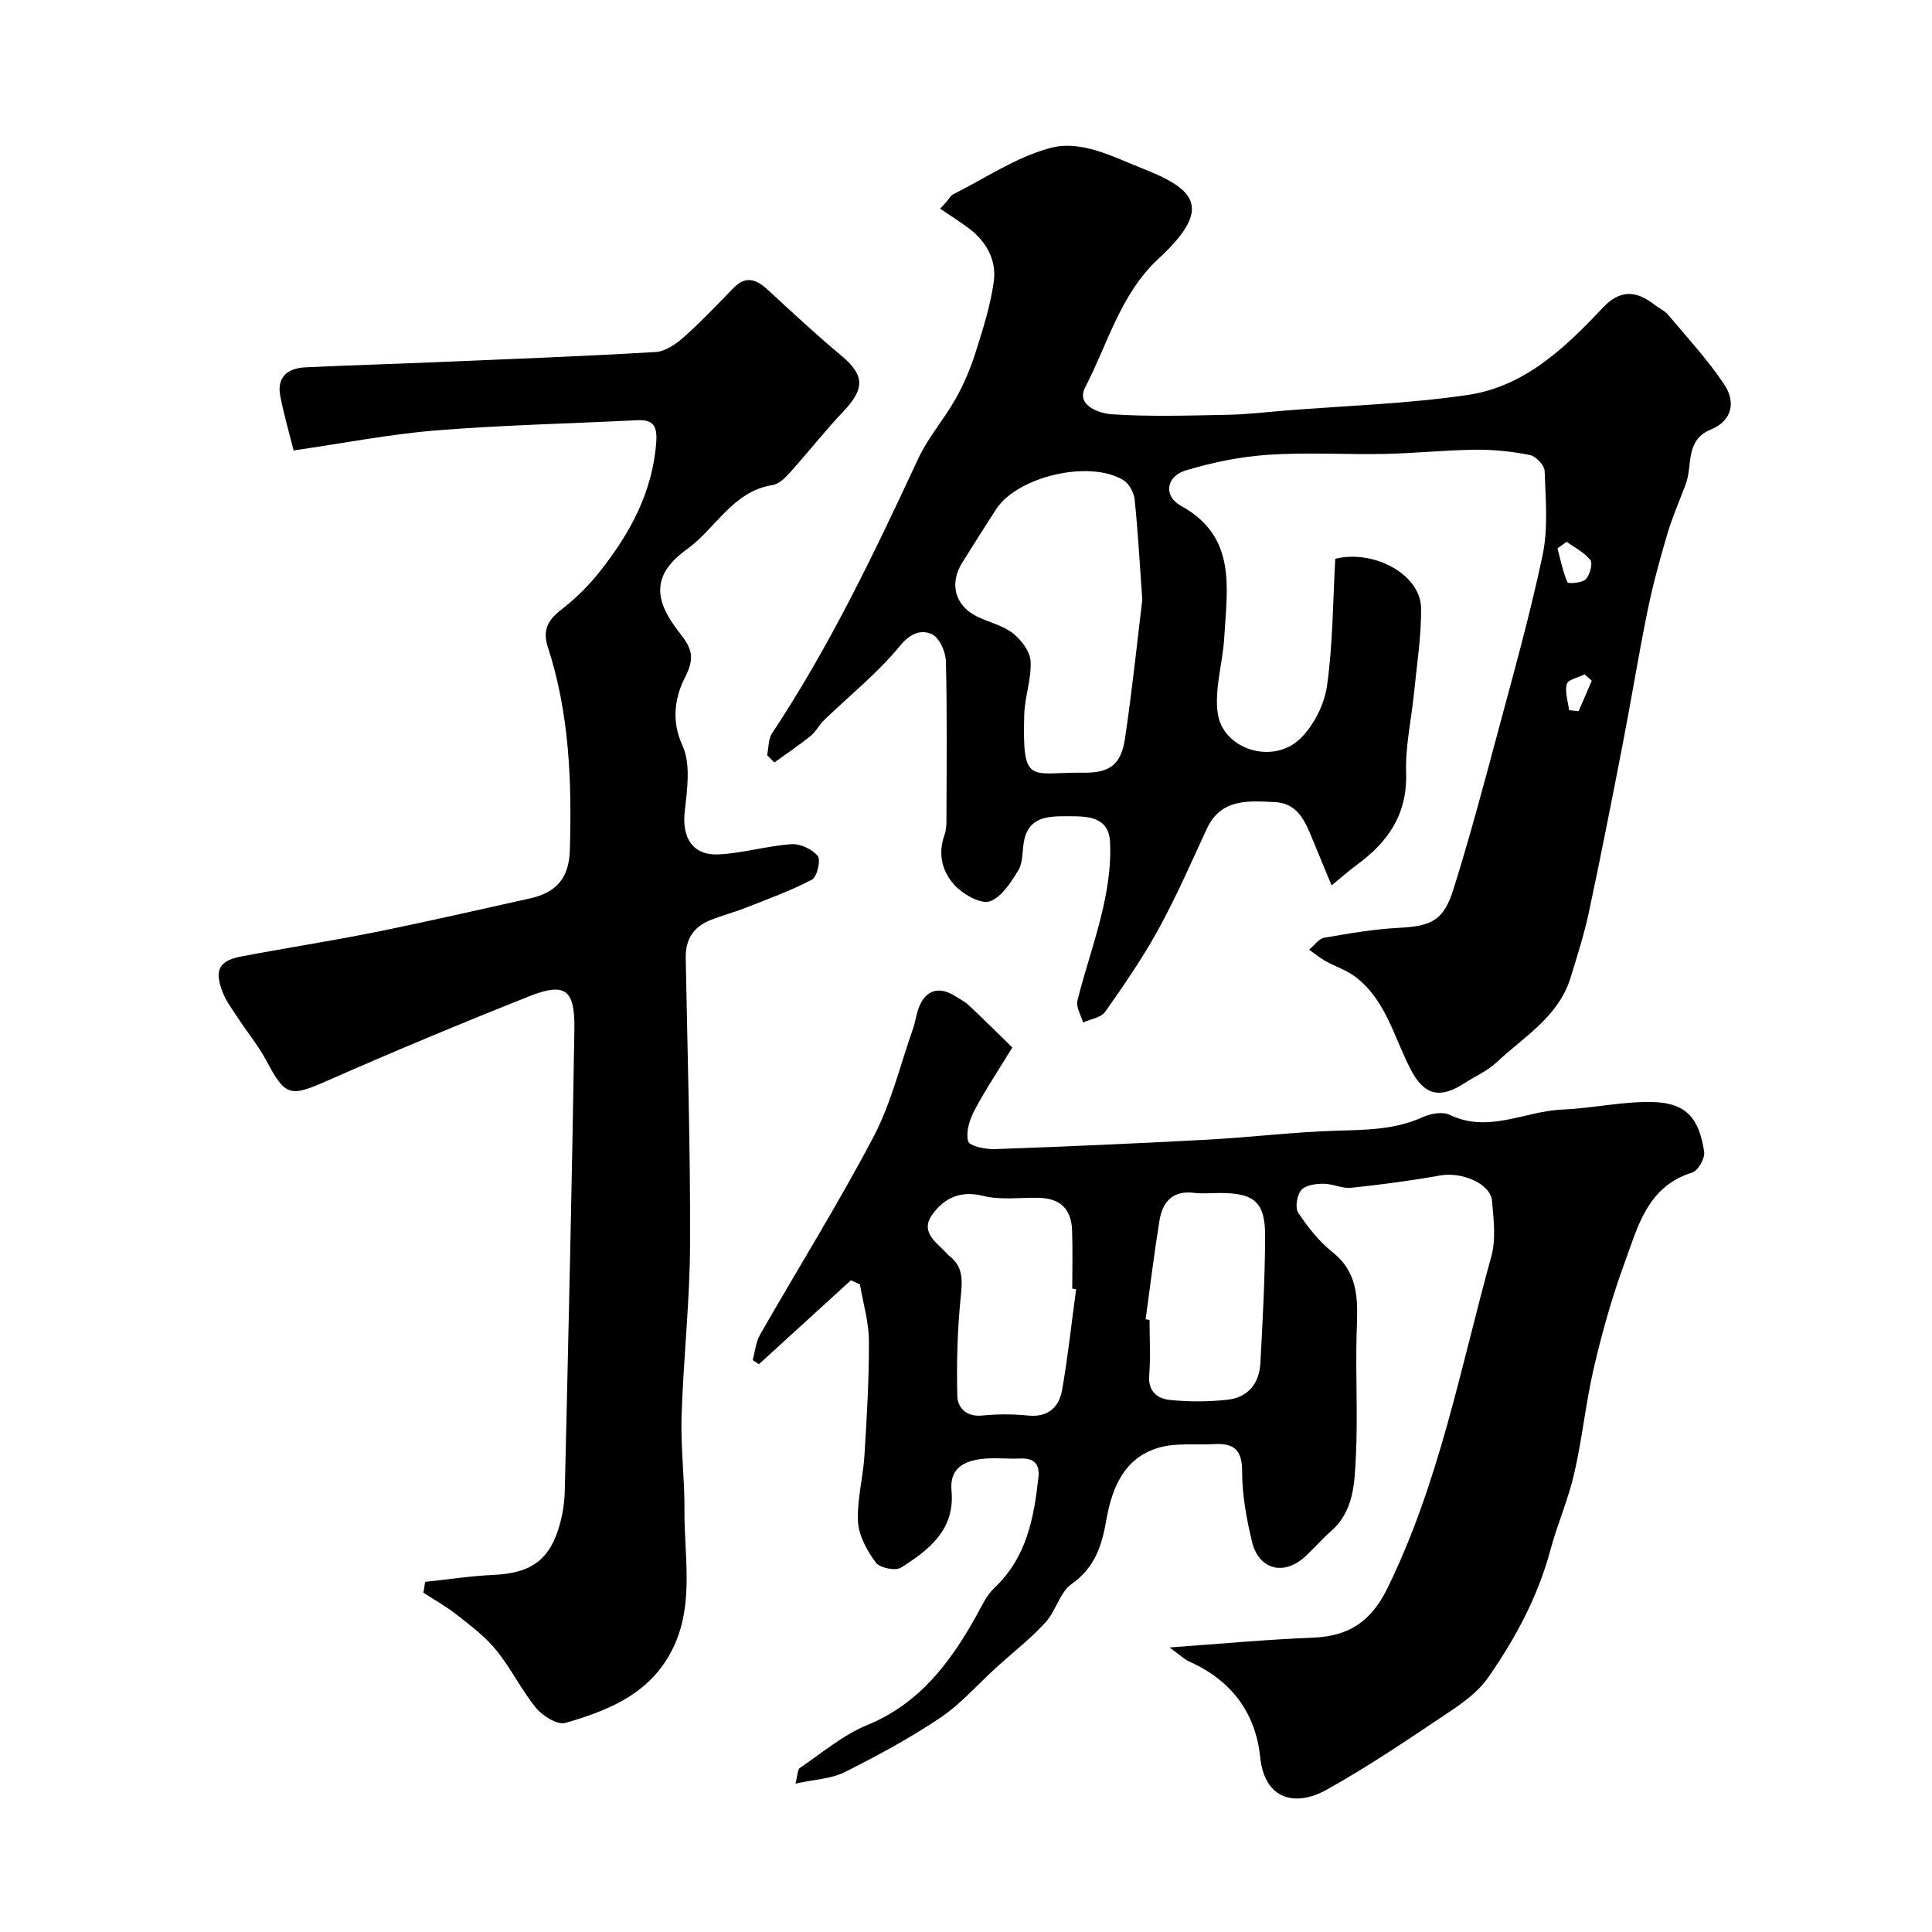
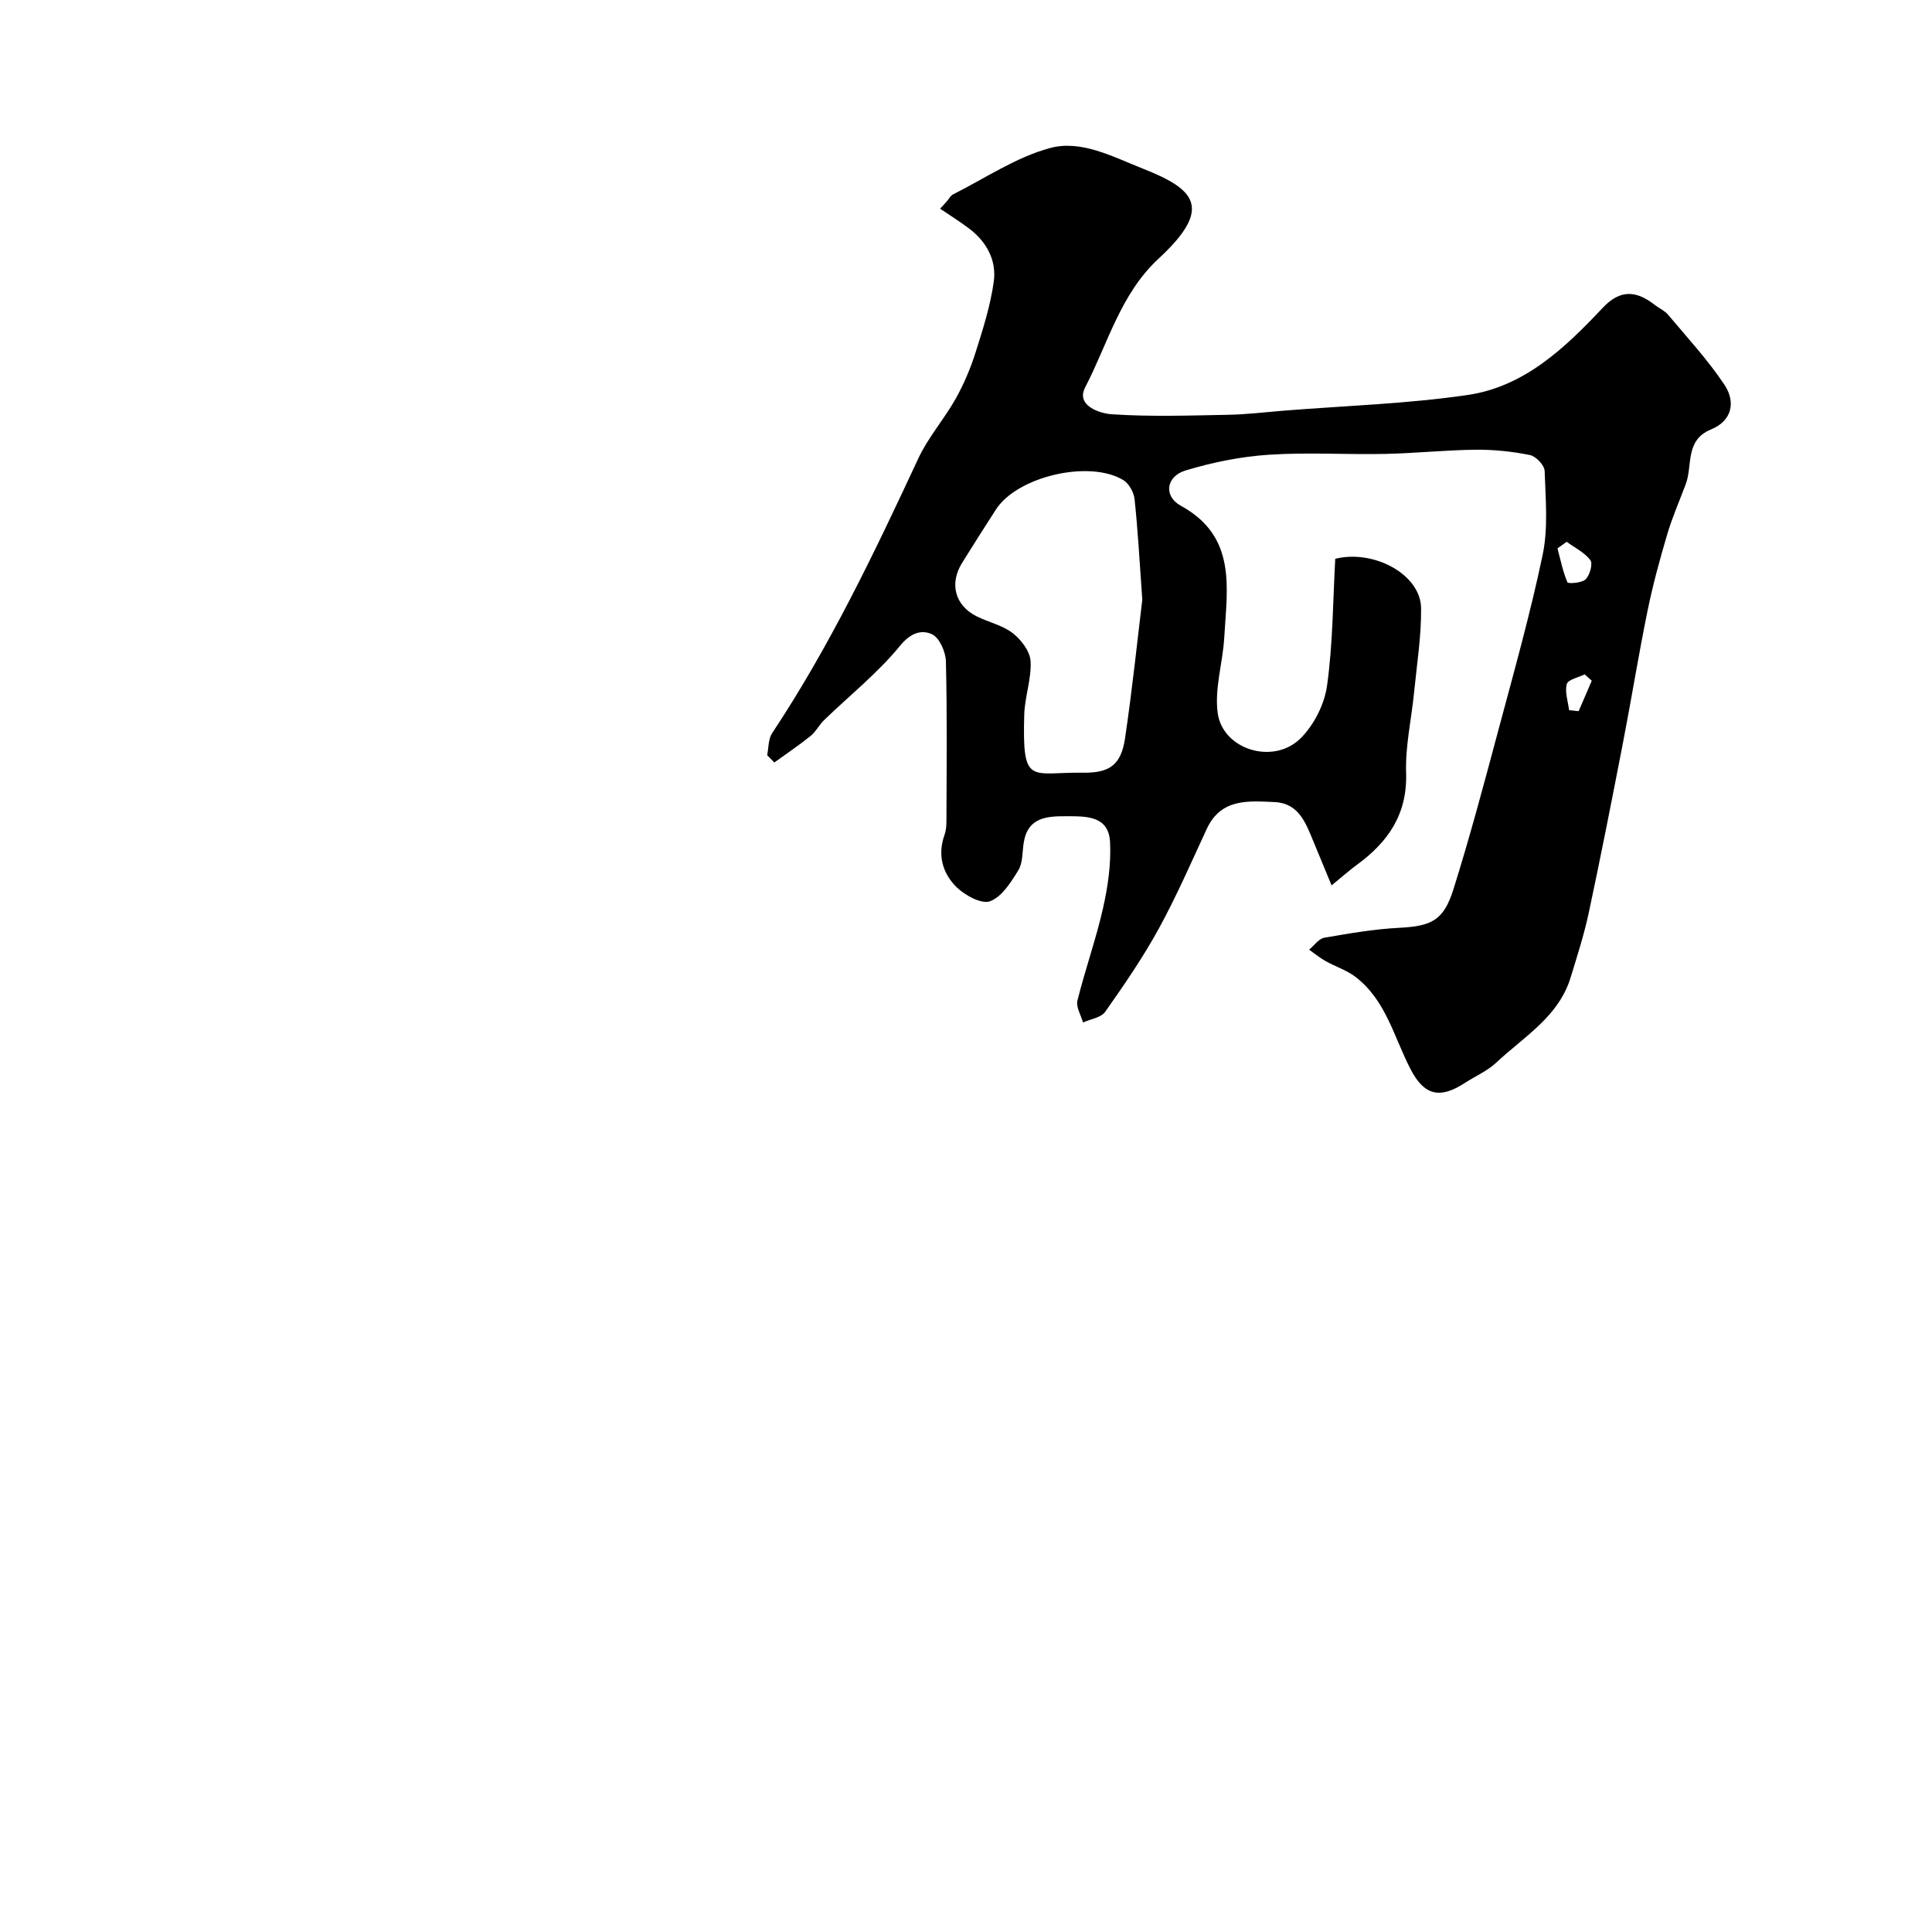
<svg xmlns="http://www.w3.org/2000/svg" enable-background="new 0 0 400 400" viewBox="0 0 400 400">
  <g fill="#000001">
    <path d="m158.83 156.36c.32-1.53.22-3.34 1.02-4.55 11.94-17.98 21.18-37.36 30.26-56.86 2.05-4.4 5.38-8.17 7.77-12.43 1.71-3.05 3.09-6.34 4.14-9.67 1.51-4.77 3.05-9.62 3.73-14.55.61-4.44-1.52-8.3-5.19-11.05-1.91-1.43-3.94-2.7-5.92-4.04.46-.5.92-1 1.38-1.51.43-.49.76-1.18 1.29-1.45 6.65-3.34 13.03-7.69 20.08-9.6 6.45-1.75 12.97 1.79 19.19 4.25 10.64 4.21 14.82 7.99 3.31 18.63-7.93 7.33-10.51 17.61-15.22 26.67-1.97 3.79 3.02 5.4 5.51 5.57 7.96.53 15.98.26 23.98.11 3.94-.07 7.87-.55 11.81-.87 12.63-1.01 25.36-1.4 37.87-3.23 11.73-1.71 20.12-9.69 27.98-18.04 3.48-3.7 6.76-3.76 10.79-.61.9.7 2.03 1.18 2.74 2.02 3.99 4.76 8.24 9.35 11.67 14.5 2.34 3.5 1.67 7.44-2.79 9.27-5.43 2.23-3.75 7.45-5.22 11.34-1.3 3.46-2.8 6.86-3.84 10.4-1.55 5.24-2.99 10.53-4.08 15.88-1.86 9.1-3.33 18.28-5.1 27.39-2.26 11.66-4.55 23.32-7.03 34.94-.97 4.56-2.41 9.04-3.78 13.51-2.48 8.13-9.67 12.25-15.37 17.6-1.87 1.76-4.37 2.83-6.56 4.25-5.17 3.37-8.39 2.54-11.18-2.81-3.45-6.62-5.11-14.35-11.45-19.18-1.84-1.4-4.17-2.13-6.22-3.28-1.18-.67-2.25-1.55-3.36-2.34 1.04-.86 1.99-2.27 3.14-2.47 5.15-.9 10.34-1.79 15.55-2.06 6.63-.35 9.16-1.48 11.21-8.04 3.3-10.53 6.16-21.21 9.01-31.87 3.31-12.39 6.81-24.76 9.44-37.3 1.17-5.59.6-11.58.41-17.38-.04-1.18-1.81-3.04-3.05-3.29-3.68-.74-7.5-1.14-11.25-1.1-6.26.07-12.52.74-18.78.87-8.02.16-16.07-.36-24.06.17-5.79.39-11.65 1.57-17.21 3.26-4.07 1.24-4.56 5.33-.99 7.29 11.68 6.38 9.59 17.06 9.01 27.28-.3 5.23-2.05 10.58-1.36 15.63 1.03 7.6 11.5 10.81 17.12 5.29 2.79-2.74 4.98-7.06 5.52-10.94 1.21-8.64 1.21-17.45 1.7-26.27 8-1.98 17.7 3.25 17.77 10.23.06 5.81-.88 11.64-1.45 17.45-.55 5.55-1.83 11.11-1.65 16.62.28 8.56-3.7 14.31-10.15 19.03-1.59 1.16-3.06 2.48-5.28 4.29-1.32-3.19-2.53-6.13-3.75-9.07-1.59-3.82-3.02-7.96-8.06-8.18-5.41-.24-11.07-.8-14.02 5.53-3.23 6.95-6.29 14.01-9.97 20.72-3.27 5.96-7.15 11.61-11.08 17.18-.85 1.21-3.02 1.49-4.58 2.2-.42-1.51-1.49-3.19-1.16-4.52 1.6-6.44 3.85-12.72 5.31-19.19 1-4.45 1.68-9.14 1.44-13.67-.29-5.41-4.87-5.31-8.94-5.32-4.11-.01-8.08.17-8.93 5.48-.31 1.93-.16 4.15-1.11 5.7-1.52 2.49-3.41 5.5-5.85 6.42-1.76.66-5.19-1.2-6.93-2.9-2.89-2.84-4.01-6.65-2.51-10.83.33-.91.4-1.95.4-2.93.03-11 .16-22-.11-32.99-.05-1.98-1.33-4.9-2.87-5.62-2.11-.99-4.37-.36-6.59 2.34-4.62 5.66-10.46 10.31-15.75 15.42-1.04 1.01-1.72 2.42-2.83 3.31-2.4 1.94-4.98 3.66-7.48 5.47-.47-.49-.98-1-1.49-1.5zm77.67-32.2c-.6-8.35-.93-14.6-1.6-20.82-.15-1.41-1.17-3.24-2.34-3.95-7.07-4.25-21.92-.73-26.33 6.05-2.39 3.68-4.73 7.39-7.05 11.12-2.66 4.29-1.46 8.8 3.02 11.04 2.46 1.23 5.35 1.84 7.47 3.48 1.75 1.36 3.58 3.76 3.7 5.8.21 3.65-1.2 7.35-1.31 11.05-.43 14.88 1.27 11.91 12.15 12.05 5.52.07 7.9-1.6 8.72-7.14 1.51-10.18 2.57-20.44 3.57-28.68zm87.86-11.99c-.63.46-1.27.91-1.9 1.37.63 2.36 1.11 4.8 2.06 7.02.14.33 3 .15 3.77-.62.87-.87 1.53-3.23.98-3.97-1.21-1.59-3.23-2.57-4.91-3.8zm5.2 28.77c-.49-.44-.98-.88-1.47-1.32-1.3.65-3.44 1.07-3.7 2-.45 1.63.25 3.59.47 5.41.66.07 1.32.14 1.98.21.91-2.09 1.81-4.19 2.72-6.3z" />
-     <path d="m164.69 369.28c.47-1.76.42-2.9.91-3.24 4.57-3.09 8.92-6.82 13.94-8.88 10.75-4.42 17.08-12.79 22.45-22.36 1.18-2.1 2.21-4.47 3.91-6.07 6.65-6.27 8.17-14.44 9.1-22.9.3-2.76-.98-3.98-3.78-3.86-2.66.12-5.36-.23-7.99.09-3.73.46-6.67 1.99-6.23 6.6.75 8.05-4.68 12.25-10.45 15.9-1.15.73-4.42.06-5.23-1.05-1.79-2.44-3.52-5.53-3.68-8.44-.24-4.51 1.04-9.08 1.33-13.65.49-7.92.97-15.86.93-23.79-.02-3.91-1.2-7.81-1.86-11.72-.62-.28-1.25-.56-1.87-.84-6.35 5.79-12.69 11.58-19.04 17.37-.43-.28-.86-.57-1.29-.85.49-1.76.64-3.71 1.51-5.24 7.82-13.67 16.17-27.05 23.5-40.98 3.65-6.94 5.52-14.83 8.15-22.3.54-1.53.71-3.19 1.32-4.68 1.42-3.48 4.17-4.23 7.43-2.16.96.61 2.01 1.13 2.83 1.9 2.91 2.73 5.73 5.54 9.01 8.74-2.72 4.47-5.51 8.63-7.85 13.04-1.01 1.9-1.82 4.51-1.29 6.39.28 1 3.63 1.68 5.56 1.61 14.7-.52 29.39-1.17 44.07-1.96 8.88-.48 17.73-1.58 26.6-1.85 6.12-.19 12.12-.18 17.86-2.8 1.64-.75 4.13-1.2 5.6-.49 8.06 3.89 15.57-.77 23.33-1.09 6.22-.26 12.43-1.69 18.62-1.56 7.21.15 9.72 3.58 10.74 10.3.2 1.33-1.25 3.92-2.45 4.29-9.36 2.89-11.3 11.28-14.06 18.81-2.57 7-4.6 14.24-6.3 21.51s-2.43 14.76-4.1 22.03c-1.22 5.34-3.49 10.44-4.91 15.75-2.58 9.7-7.27 18.38-12.92 26.49-2.05 2.94-5.25 5.25-8.3 7.28-8.26 5.52-16.5 11.13-25.17 15.95-6.4 3.55-12.79 2.09-13.71-6.76-.97-9.31-6.06-15.96-14.69-19.81-1-.44-1.82-1.28-4.08-2.91 10.8-.77 20.15-1.66 29.53-2.02 7.42-.28 12.09-3.16 15.55-10.18 10.75-21.87 15.15-45.63 21.55-68.79.99-3.56.46-7.64.14-11.44-.3-3.61-6.25-6.1-10.76-5.29-6.11 1.09-12.27 1.91-18.45 2.55-1.86.19-3.82-.86-5.72-.84-1.58.01-3.7.29-4.57 1.31-.89 1.05-1.32 3.65-.63 4.69 1.99 2.99 4.31 5.94 7.1 8.16 5.86 4.67 5.16 10.83 4.99 17.15-.23 8.37.27 16.76-.15 25.11-.28 5.49-.37 11.32-5.13 15.49-1.87 1.64-3.51 3.55-5.34 5.25-4.42 4.1-9.65 2.78-11.05-3.1-1.13-4.74-2.04-9.67-2.03-14.52.01-4.57-1.83-5.87-5.86-5.63-3.78.23-7.76-.31-11.31.71-7.22 2.07-9.76 8.24-10.94 14.97-.92 5.27-2.34 9.86-7.17 13.26-2.46 1.73-3.28 5.63-5.45 7.99-3.11 3.39-6.79 6.25-10.21 9.36-3.84 3.49-7.32 7.52-11.58 10.38-6.29 4.22-13.01 7.86-19.79 11.25-2.78 1.39-6.19 1.49-10.17 2.37zm58.11-102.37c-.27-.04-.53-.07-.8-.11 0-4 .1-7.99-.03-11.99-.15-4.58-2.51-6.75-7.04-6.82-3.82-.06-7.8.5-11.42-.4-4.74-1.18-8.07.5-10.49 3.88-2.66 3.73 1.02 5.82 3.12 8.17.11.12.22.25.36.35 3.05 2.3 2.73 5.26 2.39 8.7-.67 6.73-.86 13.55-.69 20.32.06 2.47 1.88 4.37 5.14 4.06 3.13-.31 6.35-.32 9.48 0 4.16.43 6.43-1.71 7.07-5.27 1.22-6.92 1.96-13.92 2.91-20.89zm14.39 6.24c.27.04.54.08.81.12 0 3.83.23 7.68-.07 11.49-.26 3.3 1.69 4.8 4.18 5.07 3.95.42 8.01.4 11.97-.02 4.27-.45 6.64-3.36 6.87-7.59.47-8.76.95-17.53.98-26.3.02-7.03-2.24-8.91-9.27-8.92-1.83 0-3.69.18-5.5-.04-4.44-.53-6.48 1.94-7.11 5.77-1.1 6.79-1.92 13.61-2.86 20.42z" />
-     <path d="m88.01 327.51c4.74-.5 9.46-1.23 14.21-1.45 7.23-.33 11.15-2.71 13.29-9.17.86-2.6 1.36-5.44 1.42-8.18.75-31.87 1.49-63.73 1.99-95.61.13-8.31-1.94-9.77-9.4-6.81-14.04 5.58-27.99 11.4-41.82 17.49-7.65 3.37-8.61 3.23-12.53-4.14-1.67-3.15-3.99-5.94-5.95-8.94-1.15-1.75-2.45-3.48-3.18-5.41-1.69-4.47-.66-6.39 3.9-7.26 9.28-1.77 18.63-3.2 27.89-5.07 10.67-2.15 21.29-4.6 31.92-6.96 5.5-1.22 8.06-4.28 8.23-9.97.42-14.21-.09-28.34-4.54-42-1.15-3.53-.04-5.65 2.78-7.82 2.94-2.26 5.65-4.95 7.95-7.86 6.25-7.88 10.96-16.47 11.7-26.84.23-3.28-.62-4.68-3.97-4.51-13.87.7-27.76 1-41.59 2.11-9.55.77-19.02 2.63-29.52 4.15-.79-3.17-1.95-7.15-2.75-11.2-.8-4.03 1.53-5.84 5.23-6.01 8.79-.42 17.58-.67 26.37-1.04 15.37-.65 30.75-1.22 46.1-2.13 2.03-.12 4.24-1.65 5.86-3.1 3.6-3.2 6.92-6.74 10.3-10.19 2.6-2.66 4.79-1.69 7.12.46 4.94 4.56 9.86 9.16 15.03 13.46 4.94 4.11 5.1 6.89.58 11.65-3.88 4.09-7.37 8.56-11.14 12.75-.96 1.07-2.26 2.32-3.56 2.52-8.23 1.3-11.71 8.96-17.67 13.25-7.15 5.16-7.13 10.27-1.59 17.3 2.51 3.19 3.3 5.08 1.15 9.28-1.98 3.87-2.96 8.81-.53 14.08 1.78 3.86.97 9.19.47 13.77-.58 5.36 1.67 9.06 7.08 8.78 5.03-.26 9.99-1.76 15.02-2.11 1.82-.13 4.31 1.03 5.44 2.44.68.86-.13 4.34-1.2 4.9-4.41 2.32-9.15 4.02-13.81 5.86-2.41.95-4.94 1.6-7.34 2.57-3.4 1.39-5.04 3.99-4.98 7.72.36 19.77.98 39.54.9 59.3-.04 11.9-1.39 23.8-1.76 35.71-.2 6.43.65 12.89.6 19.33-.08 10.39 2.43 21.13-3.6 30.85-4.85 7.82-12.86 10.85-21.03 13.25-1.63.48-4.69-1.4-6.05-3.05-3.09-3.76-5.25-8.28-8.33-12.06-2.29-2.82-5.33-5.07-8.22-7.35-2.13-1.68-4.54-3.01-6.82-4.5.15-.76.25-1.5.35-2.24z" />
  </g>
</svg>